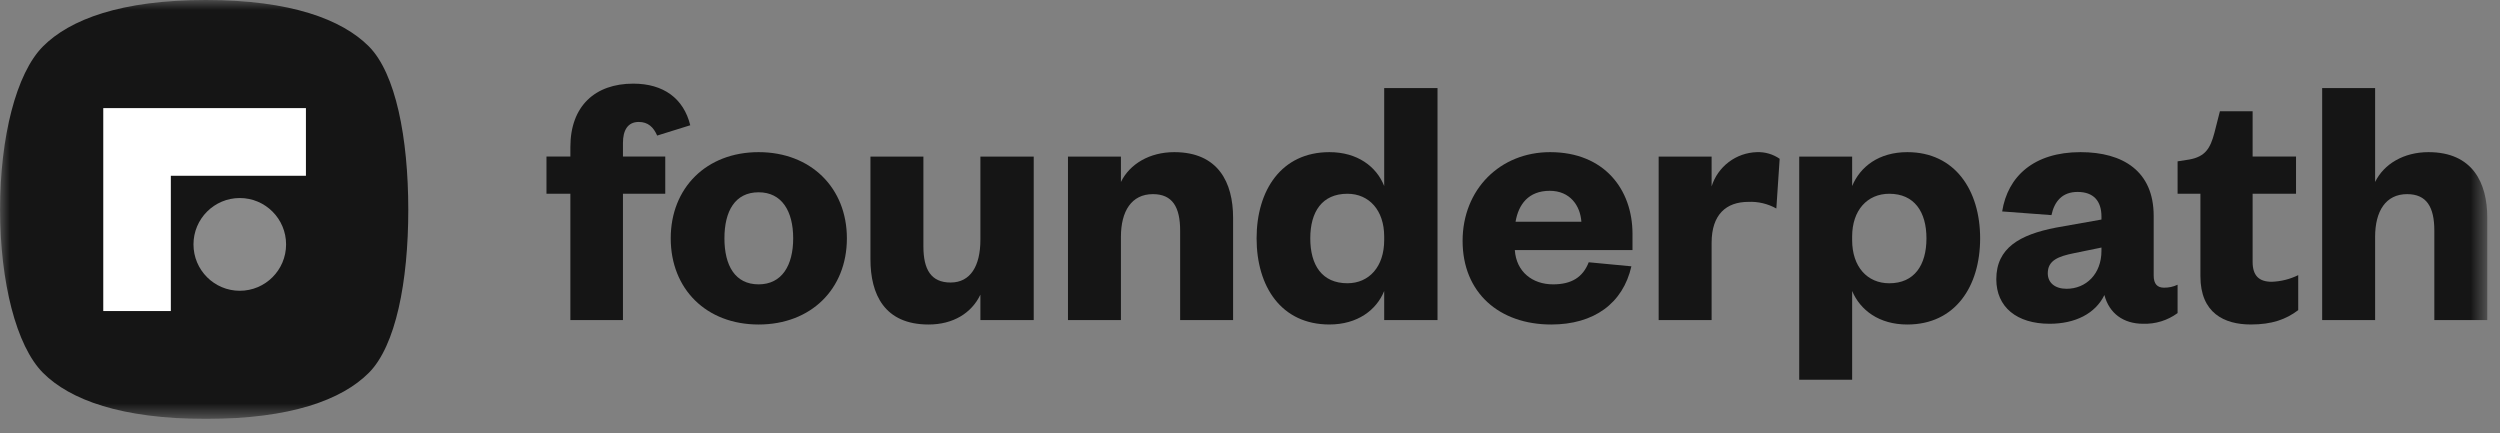
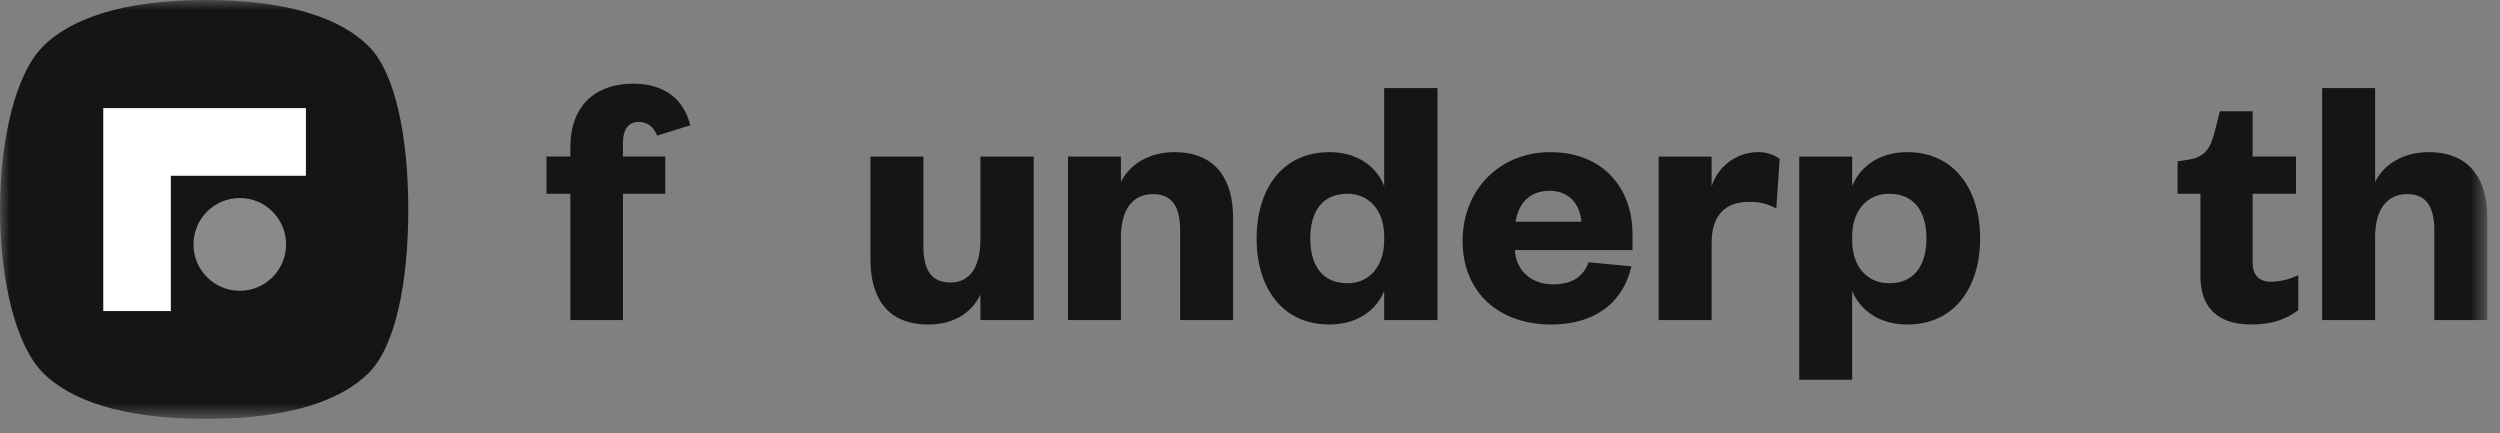
<svg xmlns="http://www.w3.org/2000/svg" width="127" height="22" viewBox="0 0 127 22" fill="none">
  <rect x="0" y="0" width="127" height="22" fill="#808080" stroke="none" />
  <g clip-path="url(#clip0_6642_49471)">
    <mask id="mask0_6642_49471" style="mask-type:luminance" maskUnits="userSpaceOnUse" x="0" y="0" width="127" height="22">
      <path d="M126.353 0H0.003V21.28H126.353V0Z" fill="white" />
    </mask>
    <g mask="url(#mask0_6642_49471)">
      <path d="M27.761 9.843V7.953H28.975V7.467C28.975 5.39 30.227 4.249 32.17 4.249C33.702 4.249 34.729 4.997 35.065 6.363L33.384 6.887C33.197 6.457 32.917 6.195 32.45 6.195C31.871 6.195 31.646 6.644 31.646 7.261V7.953H33.795V9.843H31.646V16.26H28.975V9.843H27.761Z" fill="#151515" />
-       <path d="M38.538 16.485C35.885 16.485 34.073 14.688 34.073 12.107C34.073 9.544 35.885 7.729 38.538 7.729C41.191 7.729 43.022 9.544 43.022 12.107C43.022 14.688 41.191 16.485 38.538 16.485ZM38.538 14.445C39.715 14.445 40.294 13.491 40.294 12.107C40.294 10.722 39.715 9.768 38.538 9.768C37.342 9.768 36.801 10.722 36.801 12.107C36.801 13.491 37.342 14.445 38.538 14.445Z" fill="#151515" />
      <path d="M49.804 7.954H52.513V16.26H49.804V14.969C49.356 15.905 48.422 16.485 47.17 16.485C44.928 16.485 44.219 14.951 44.219 13.173V7.954H46.909V12.518C46.909 13.697 47.301 14.352 48.291 14.352C49.3 14.352 49.804 13.51 49.804 12.182V7.954Z" fill="#151515" />
      <path d="M56.943 16.26H54.253V7.954H56.943V9.244C57.392 8.328 58.401 7.729 59.652 7.729C61.894 7.729 62.641 9.282 62.641 11.059V16.26H59.951V11.714C59.951 10.517 59.559 9.862 58.569 9.862C57.485 9.862 56.943 10.722 56.943 12.032V16.26Z" fill="#151515" />
      <path d="M70.317 14.782C69.925 15.755 68.954 16.484 67.534 16.484C65.086 16.484 63.835 14.557 63.835 12.107C63.835 9.675 65.086 7.729 67.534 7.729C68.954 7.729 69.925 8.458 70.317 9.45V4.474H73.026V16.26H70.317V14.782ZM70.317 12.013C70.317 10.685 69.551 9.843 68.449 9.843C67.16 9.843 66.562 10.76 66.562 12.107C66.562 13.472 67.16 14.389 68.449 14.389C69.551 14.389 70.317 13.547 70.317 12.2V12.013Z" fill="#151515" />
      <path d="M82.875 13.529C82.445 15.418 80.969 16.485 78.802 16.485C76.168 16.485 74.3 14.876 74.3 12.238C74.3 9.619 76.205 7.729 78.746 7.729C81.492 7.729 82.931 9.619 82.931 11.882V12.705H76.953C77.027 13.809 77.849 14.445 78.895 14.445C79.829 14.445 80.409 14.09 80.707 13.323L82.875 13.529ZM80.334 11.265C80.278 10.442 79.755 9.693 78.727 9.693C77.644 9.693 77.139 10.386 76.99 11.265H80.334Z" fill="#151515" />
      <path d="M90.238 10.592C89.805 10.35 89.314 10.233 88.818 10.255C87.697 10.255 86.95 10.891 86.95 12.332V16.26H84.26V7.954H86.95V9.469C87.104 8.976 87.409 8.543 87.821 8.231C88.233 7.919 88.732 7.744 89.248 7.729C89.66 7.713 90.067 7.831 90.407 8.066L90.238 10.592Z" fill="#151515" />
      <path d="M94.089 19.291H91.4V7.954H94.089V9.451C94.501 8.459 95.454 7.729 96.892 7.729C99.32 7.729 100.591 9.675 100.591 12.107C100.591 14.558 99.32 16.485 96.892 16.485C95.454 16.485 94.501 15.755 94.089 14.783V19.291ZM94.089 12.201C94.089 13.548 94.855 14.39 95.976 14.39C97.247 14.39 97.864 13.473 97.864 12.107C97.864 10.76 97.247 9.843 95.976 9.843C94.855 9.843 94.089 10.685 94.089 12.014V12.201Z" fill="#151515" />
-       <path d="M109.407 13.996C109.407 14.427 109.594 14.614 109.93 14.614C110.169 14.618 110.405 14.567 110.621 14.464V15.905C110.114 16.278 109.495 16.469 108.866 16.447C107.875 16.447 107.147 15.923 106.904 14.988C106.437 15.942 105.409 16.447 104.12 16.447C102.457 16.447 101.412 15.605 101.412 14.183C101.412 12.593 102.607 11.92 104.438 11.564L106.754 11.153V11.003C106.754 10.217 106.361 9.75 105.54 9.75C104.756 9.75 104.363 10.236 104.214 10.928L101.71 10.741C101.991 8.964 103.317 7.729 105.69 7.729C107.856 7.729 109.407 8.702 109.407 10.966V13.996ZM106.754 12.575L105.39 12.855C104.55 13.023 104.027 13.229 104.027 13.884C104.027 14.37 104.401 14.67 104.98 14.67C105.97 14.67 106.754 13.921 106.754 12.743V12.575Z" fill="#151515" />
      <path d="M111.781 9.843H110.622V8.196L111.22 8.103C112.042 7.953 112.284 7.523 112.49 6.756L112.771 5.652H114.433V7.953H116.638V9.843H114.433V13.304C114.433 14.015 114.77 14.314 115.405 14.314C115.872 14.298 116.33 14.183 116.75 13.977V15.755C116.133 16.222 115.423 16.484 114.34 16.484C112.995 16.484 111.781 15.904 111.781 14.033V9.843Z" fill="#151515" />
      <path d="M120.656 16.26H117.966V4.474H120.656V9.244C121.104 8.328 122.113 7.729 123.365 7.729C125.607 7.729 126.354 9.282 126.354 11.059V16.26H123.664V11.714C123.664 10.516 123.272 9.862 122.281 9.862C121.198 9.862 120.656 10.722 120.656 12.032V16.26Z" fill="#151515" />
      <path d="M20.741 10.648C20.738 6.98 20.099 3.724 18.736 2.355C17.369 0.986 14.763 0 10.458 0C6.153 0 3.553 0.986 2.186 2.355C0.819 3.724 0.003 6.98 0.003 10.645V10.648C0.006 14.316 0.821 17.572 2.185 18.941C3.552 20.31 6.157 21.28 10.463 21.28C14.768 21.28 17.368 20.31 18.735 18.941C20.102 17.572 20.741 14.316 20.741 10.652V10.648Z" fill="#151515" />
      <path opacity="0.5" d="M9.829 12.416C9.829 13.716 10.882 14.771 12.181 14.771C13.48 14.771 14.533 13.716 14.533 12.416C14.533 11.115 13.48 10.06 12.181 10.06C10.882 10.06 9.829 11.115 9.829 12.416Z" fill="white" />
      <path d="M5.246 5.492V15.801H8.678V8.929H15.541V5.492H5.246Z" fill="white" />
    </g>
  </g>
  <defs>
    <clipPath id="clip0_6642_49471">
      <rect width="126.92" height="21.28" fill="white" />
    </clipPath>
  </defs>
</svg>